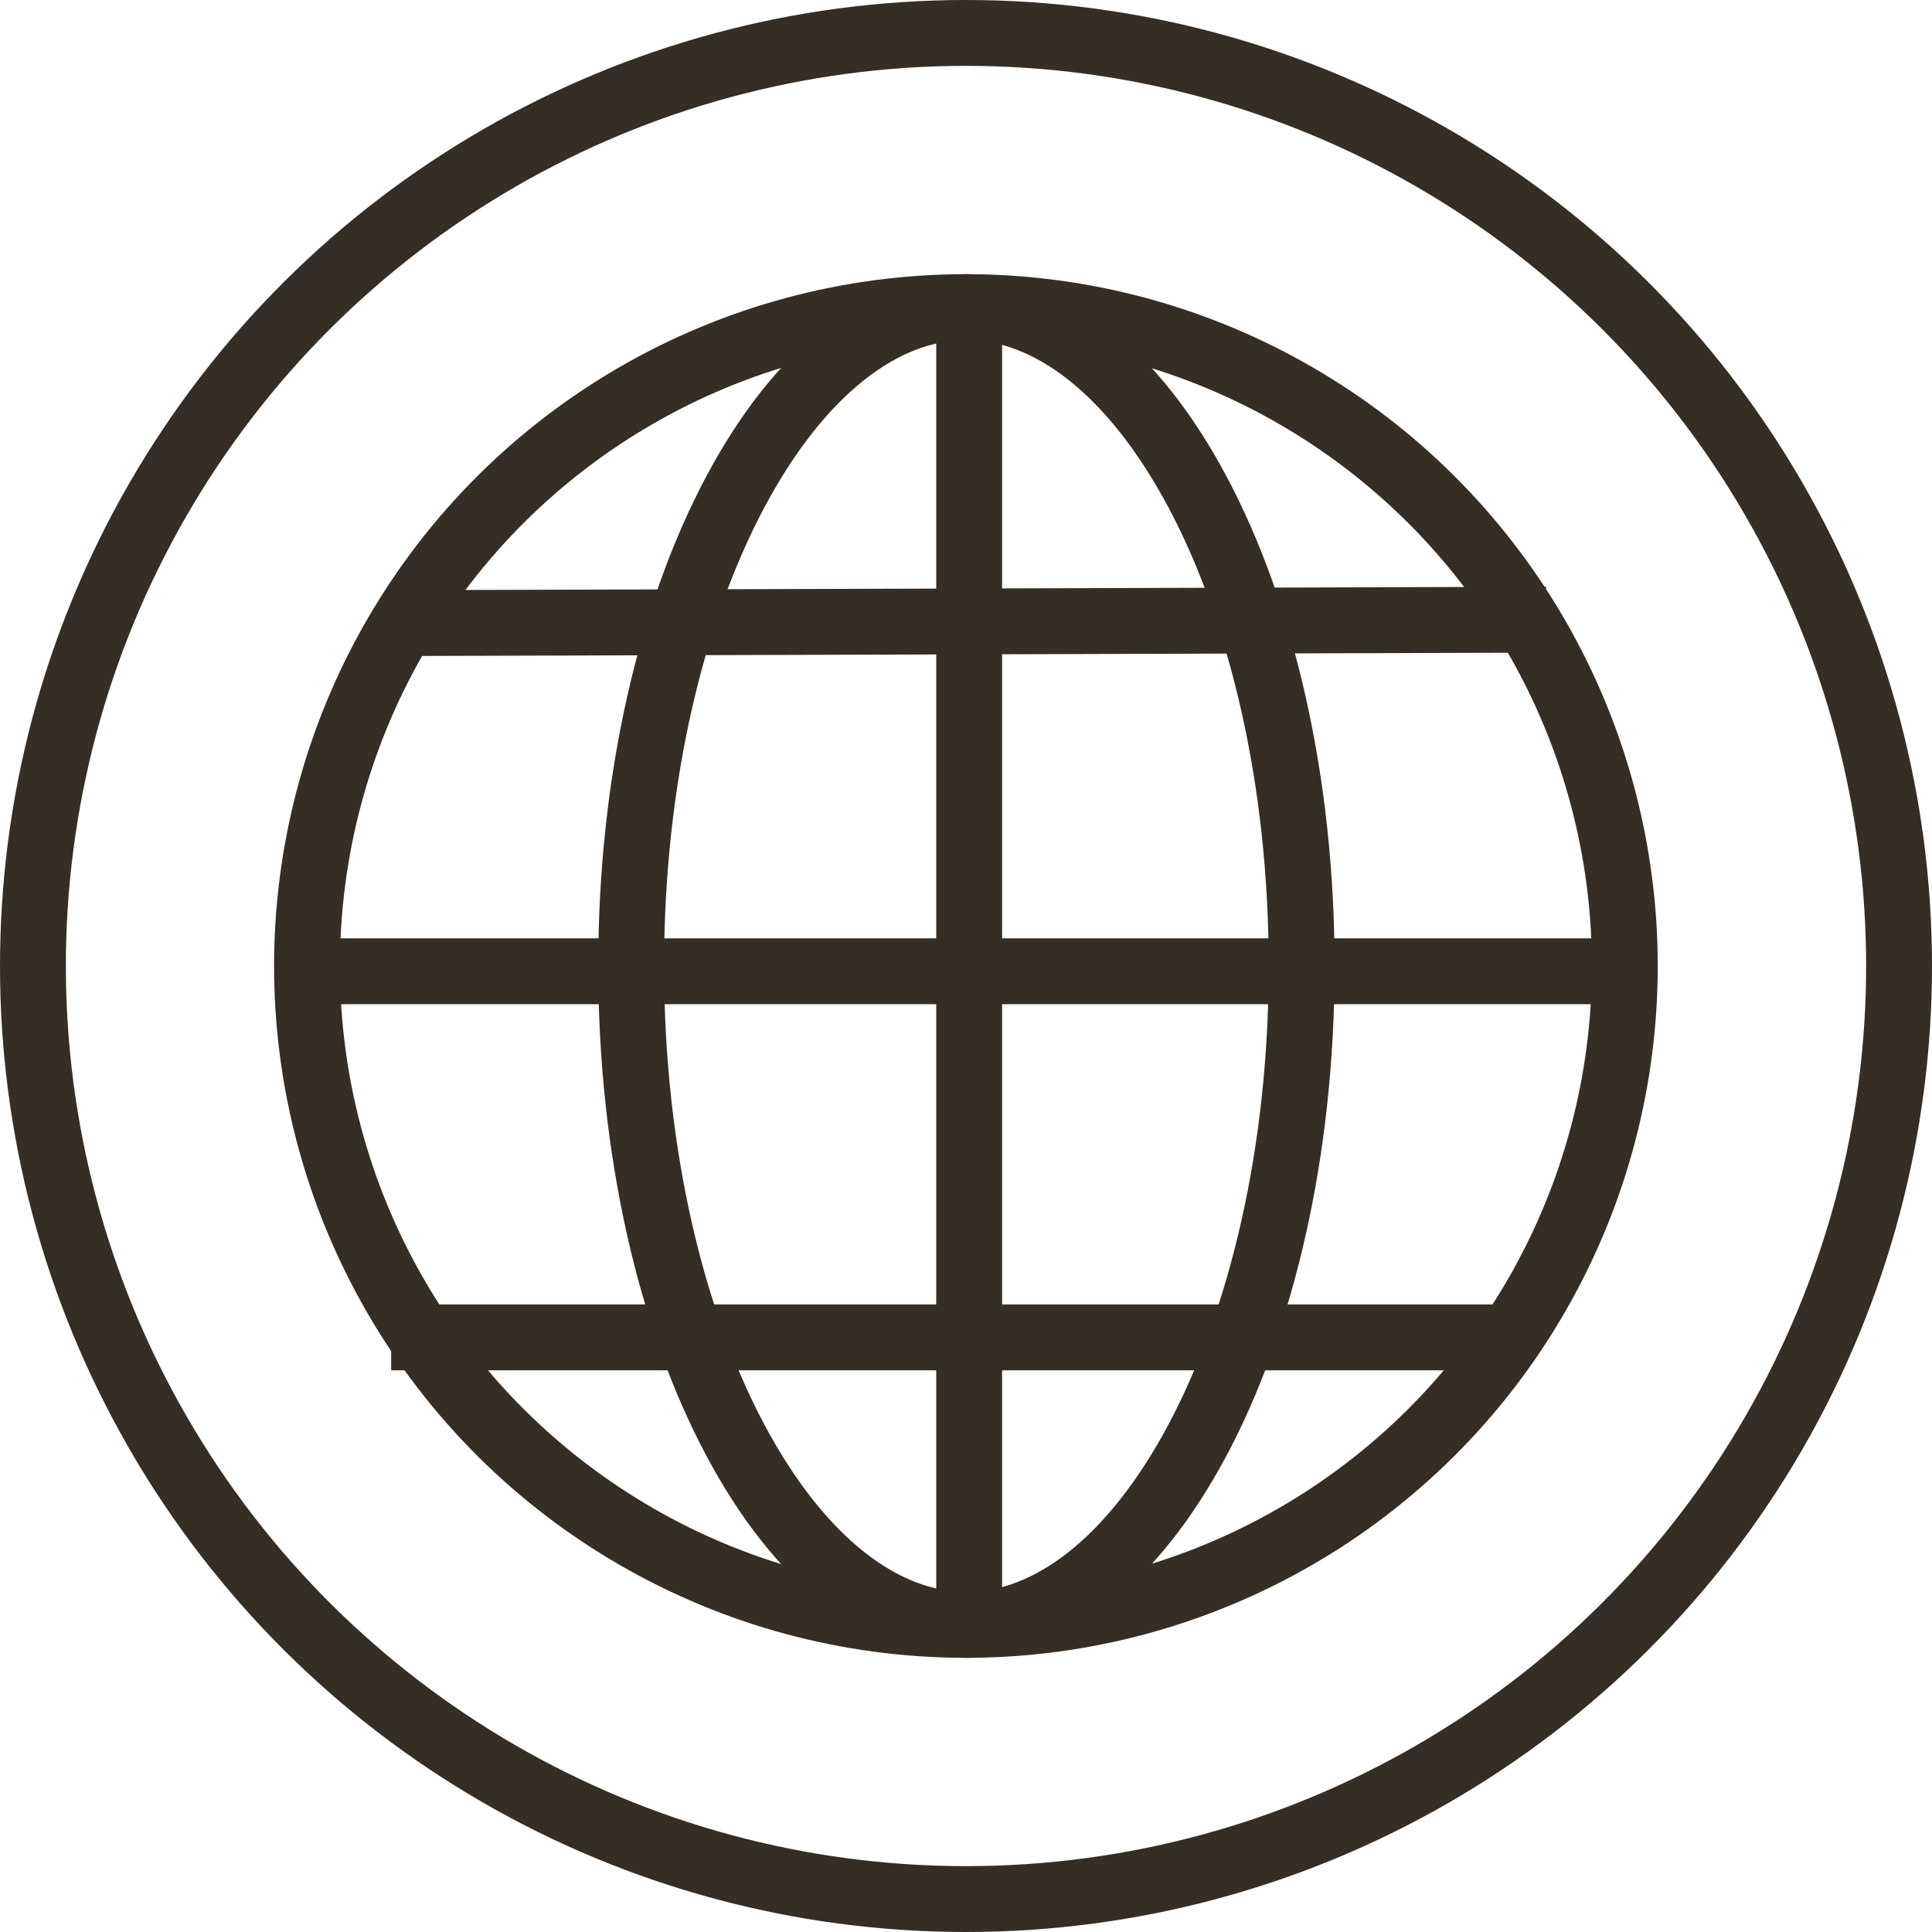
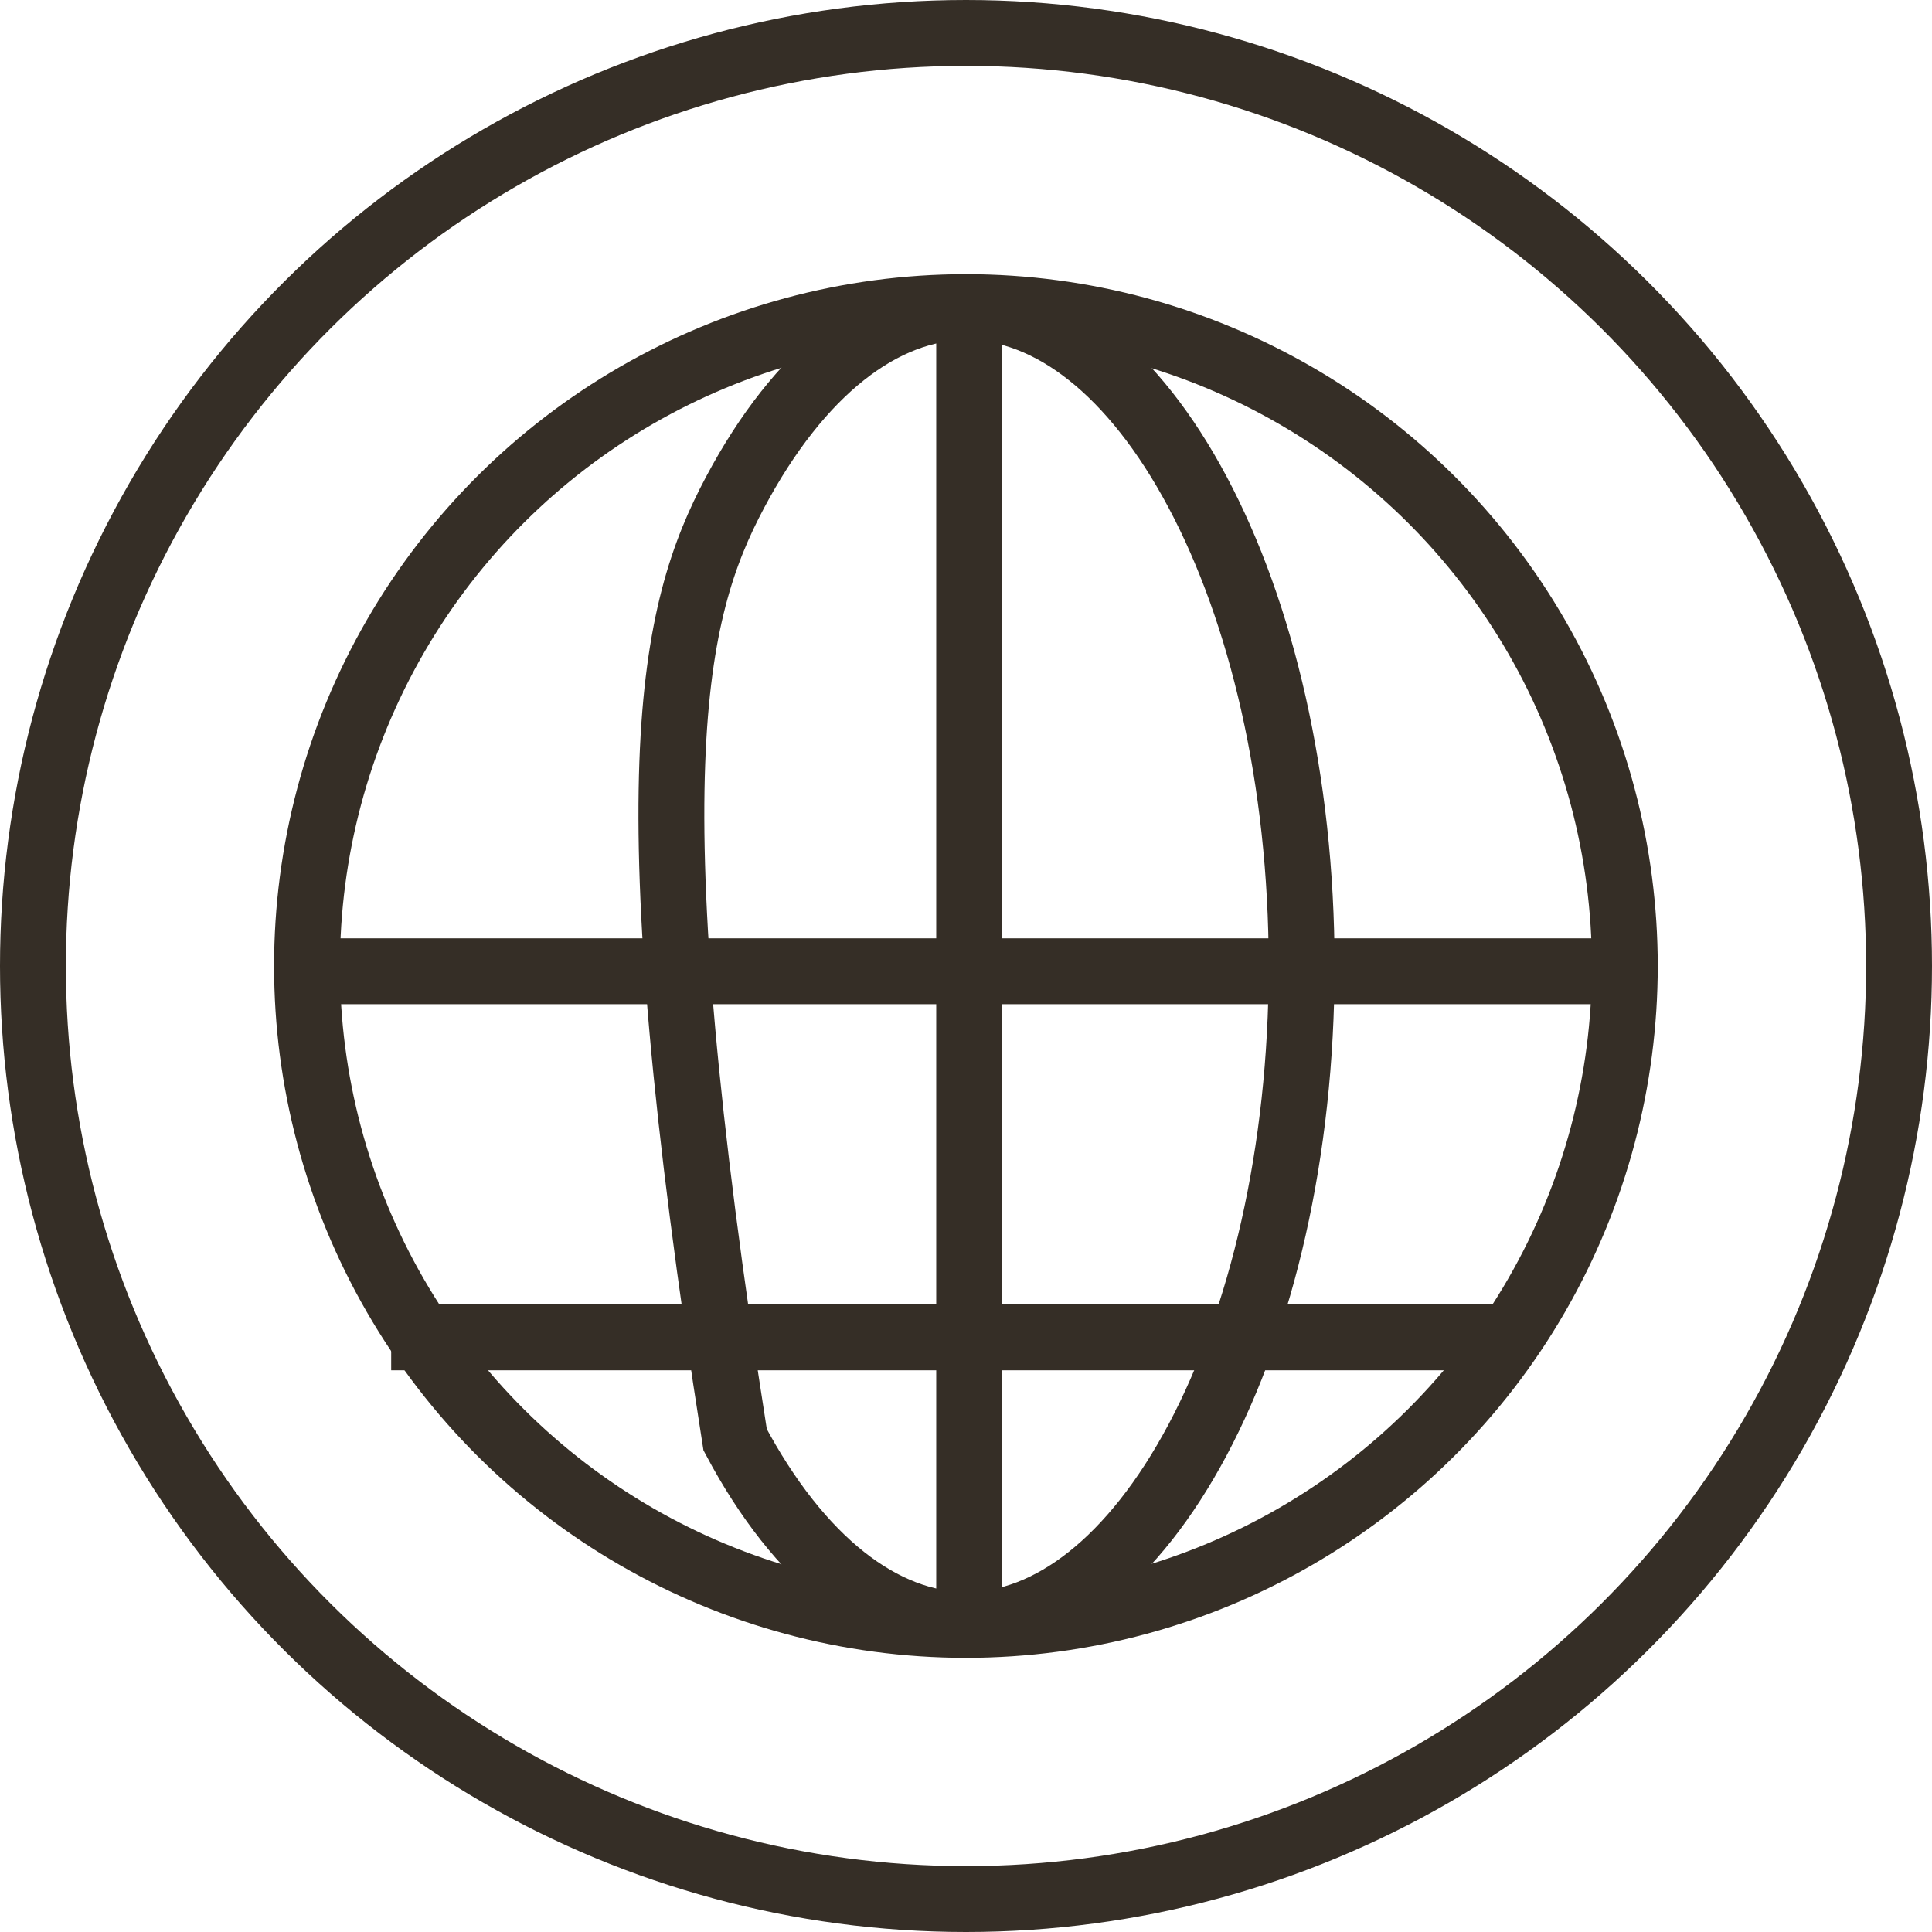
<svg xmlns="http://www.w3.org/2000/svg" width="44" height="44" viewBox="0 0 44 44" fill="none">
  <circle cx="22" cy="22" r="21.25" transform="rotate(-90 22 22)" stroke="#352E26" stroke-width="1.5" />
  <circle cx="21.998" cy="22" r="15.006" transform="rotate(-90 21.998 22)" stroke="#352E26" stroke-width="1.5" />
-   <path d="M22.009 6.994C23.912 6.994 25.81 8.456 27.276 11.211C28.725 13.934 29.644 17.747 29.644 22C29.644 26.253 28.725 30.066 27.276 32.789C25.81 35.544 23.912 37.006 22.009 37.006C20.106 37.006 18.208 35.544 16.742 32.789C15.293 30.066 14.374 26.253 14.374 22C14.374 17.747 15.293 13.934 16.742 11.211C18.208 8.456 20.106 6.994 22.009 6.994Z" stroke="#352E26" stroke-width="1.5" />
+   <path d="M22.009 6.994C23.912 6.994 25.81 8.456 27.276 11.211C28.725 13.934 29.644 17.747 29.644 22C29.644 26.253 28.725 30.066 27.276 32.789C25.81 35.544 23.912 37.006 22.009 37.006C20.106 37.006 18.208 35.544 16.742 32.789C14.374 17.747 15.293 13.934 16.742 11.211C18.208 8.456 20.106 6.994 22.009 6.994Z" stroke="#352E26" stroke-width="1.5" />
  <path d="M6.893 22.12H37.258" stroke="#352E26" stroke-width="1.5" />
  <path d="M22.072 37.302L22.072 6.936" stroke="#352E26" stroke-width="1.5" />
  <path d="M8.909 30.458H34.485" stroke="#352E26" stroke-width="1.5" />
-   <path d="M8.909 14.191L35.212 14.113" stroke="#352E26" stroke-width="1.5" />
</svg>